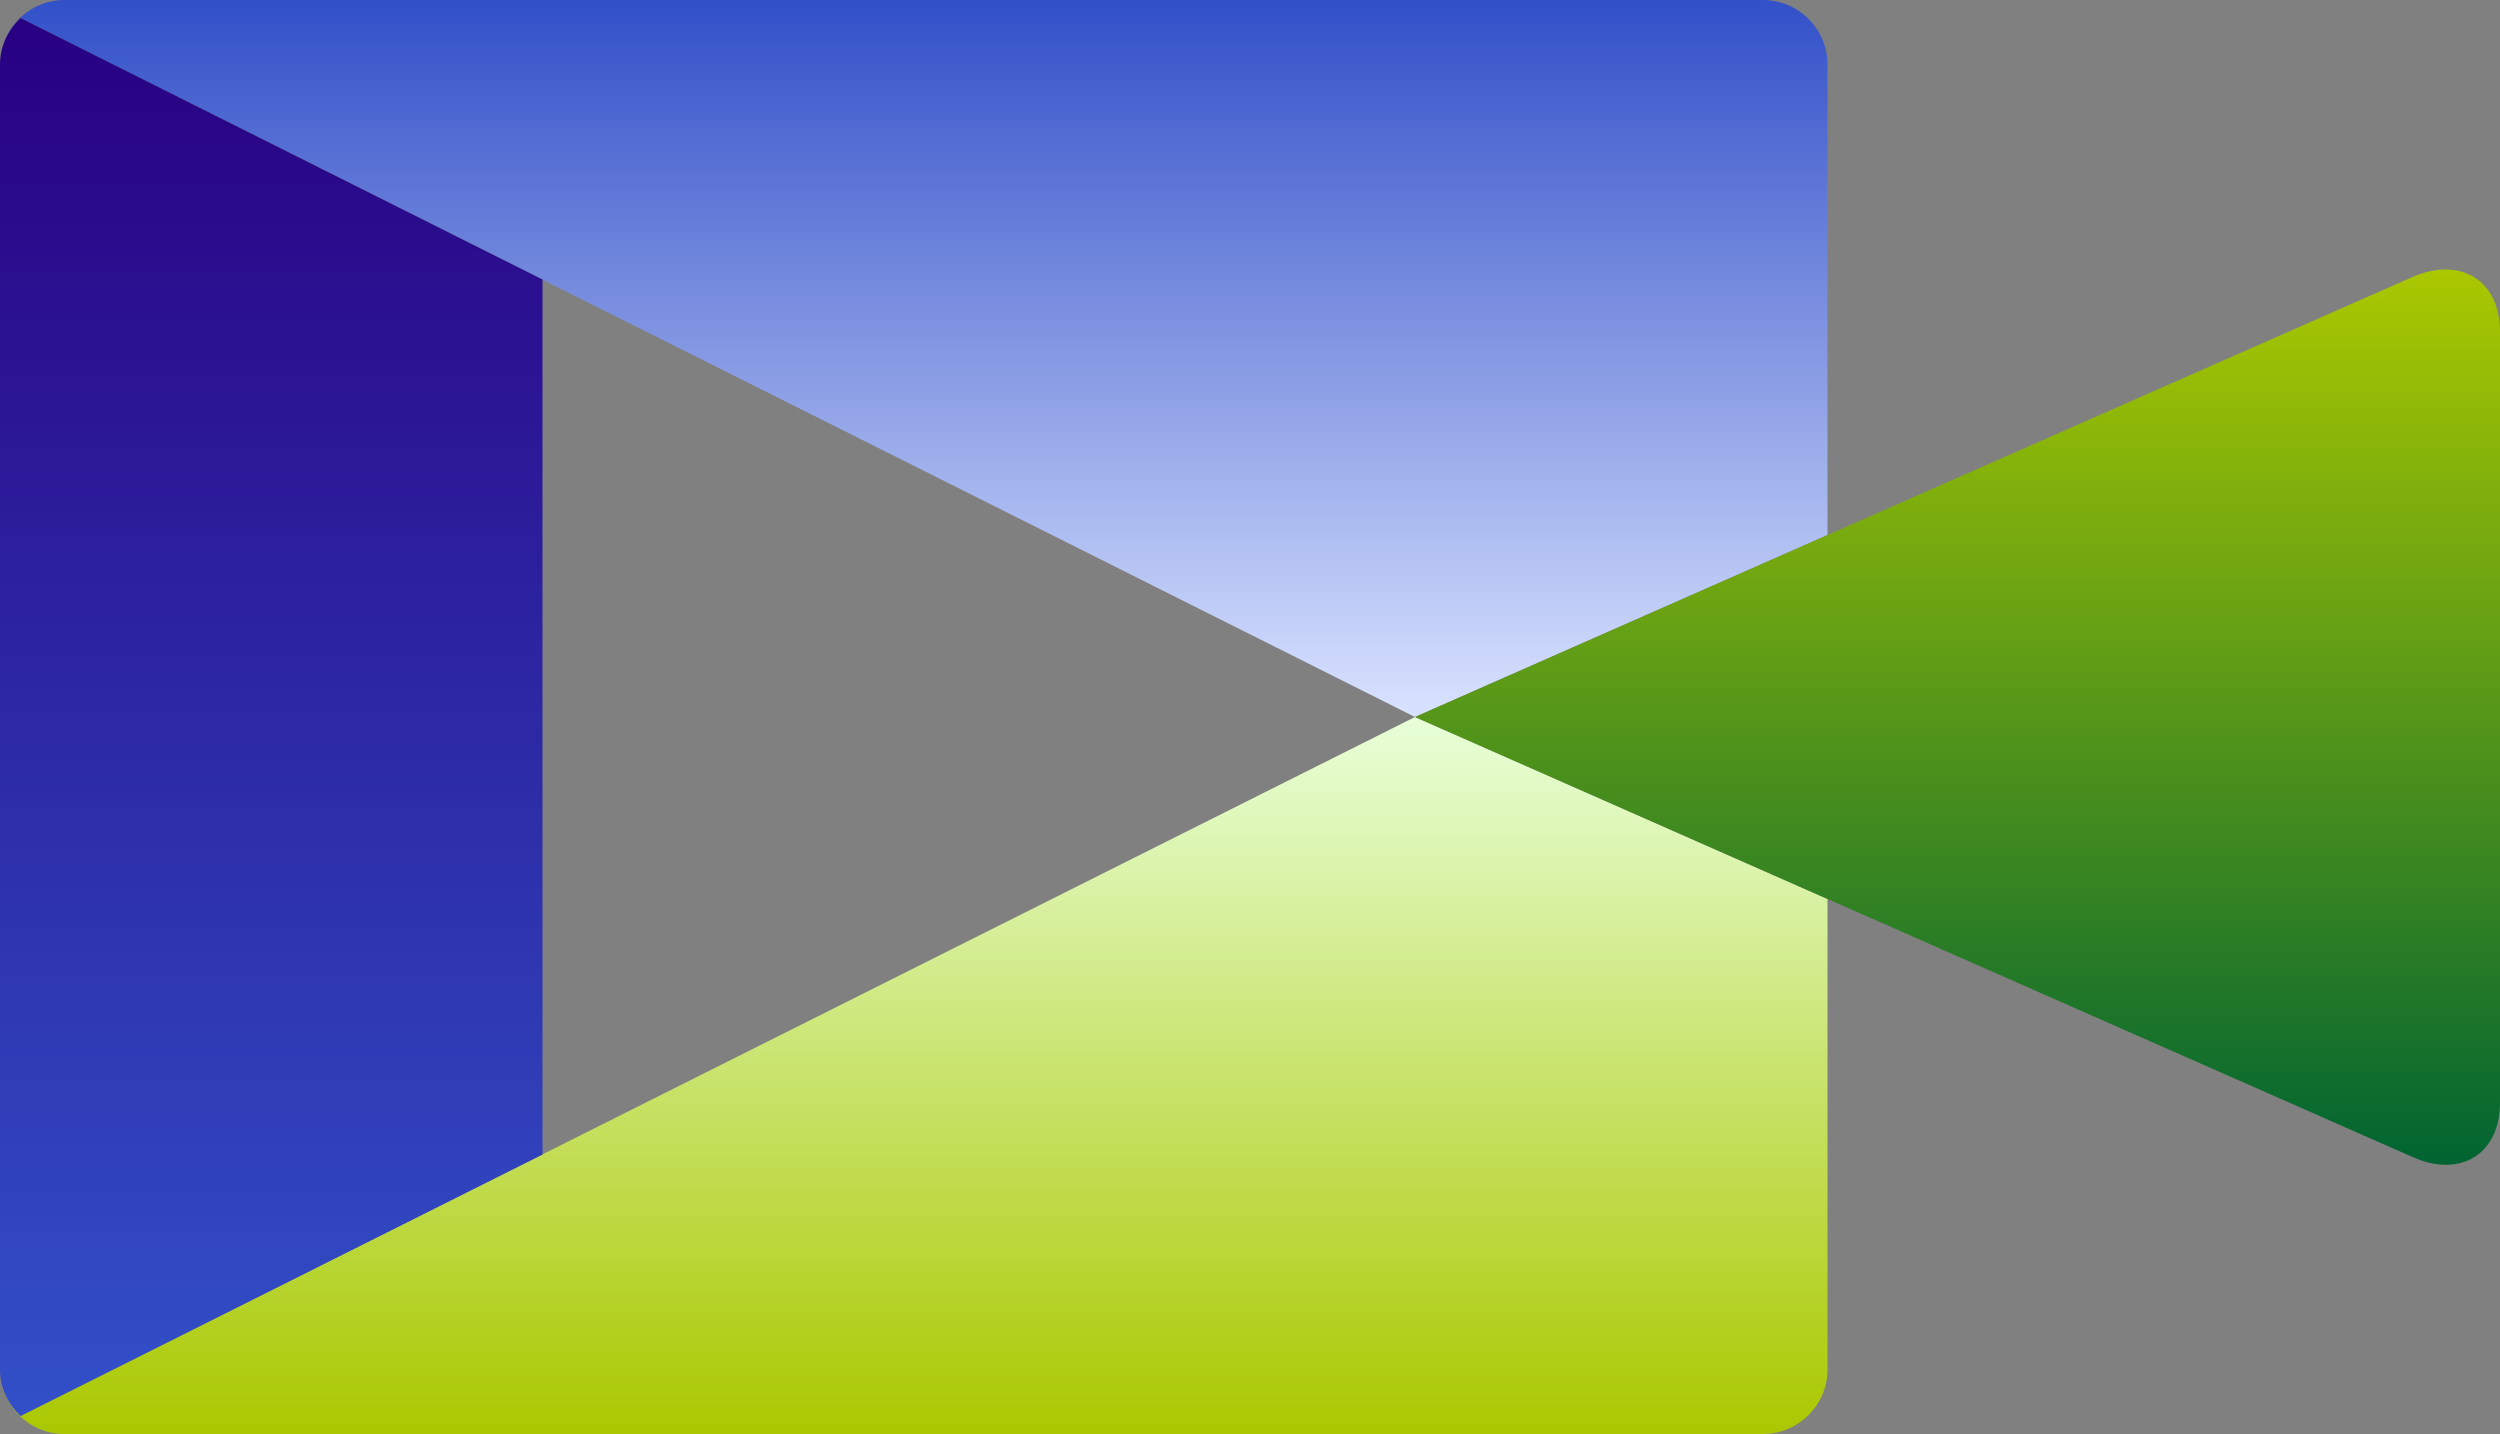
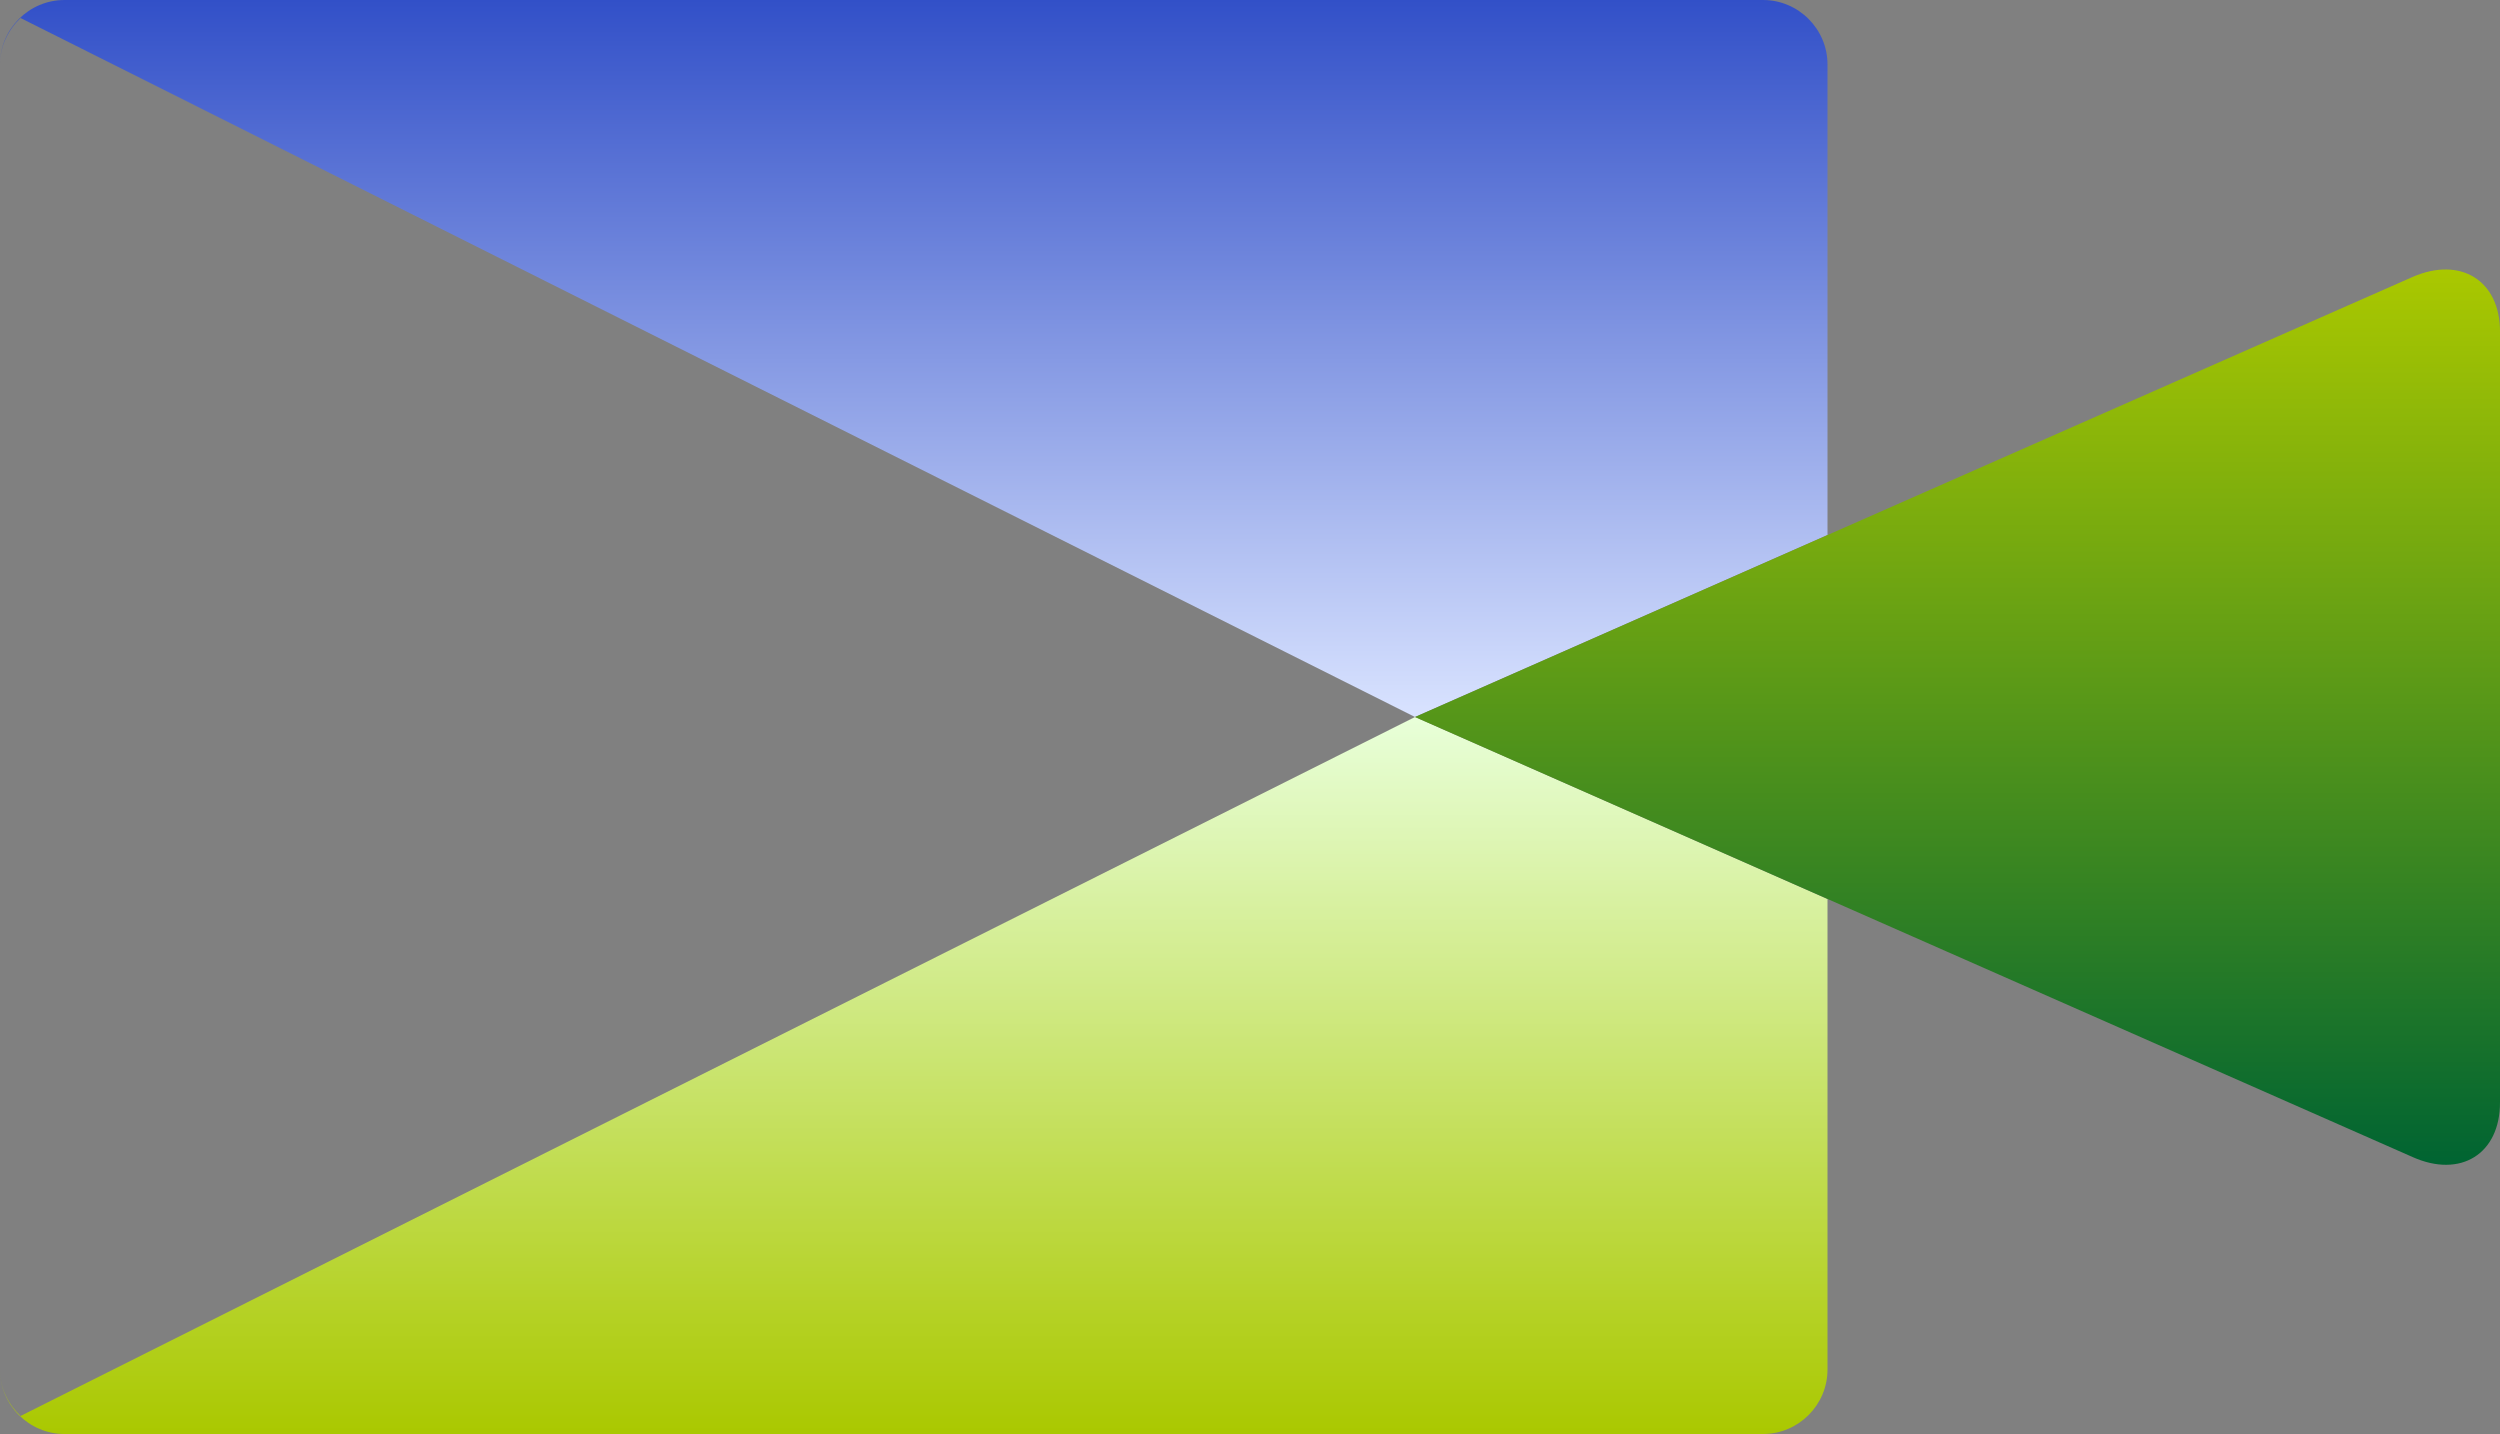
<svg xmlns="http://www.w3.org/2000/svg" version="1.1" id="Ebene_1" x="0px" y="0px" width="500px" height="286.8px" viewBox="0 0 500 286.8" enable-background="new 0 0 500 286.8" xml:space="preserve">
  <rect x="0" y="0" width="500" height="286.8" fill="#808080" stroke="none" />
  <g>
    <g>
      <linearGradient id="SVGID_1_" gradientUnits="userSpaceOnUse" x1="182.757" y1="143.421" x2="182.757" y2="0">
        <stop offset="0" style="stop-color:#D9E3FF" />
        <stop offset="1" style="stop-color:#3250C8" />
      </linearGradient>
-       <path fill="url(#SVGID_1_)" d="M283,143.4L4.1,3.6l0,0v0C1.6,6,0,9.3,0,12.9C0,5.8,5.8,0,12.9,0h339.7c7.1,0,12.9,5.8,12.9,12.9    V107L283,143.4z" />
+       <path fill="url(#SVGID_1_)" d="M283,143.4L4.1,3.6l0,0v0C1.6,6,0,9.3,0,12.9C0,5.8,5.8,0,12.9,0h339.7c7.1,0,12.9,5.8,12.9,12.9    V107z" />
    </g>
    <g>
      <linearGradient id="SVGID_2_" gradientUnits="userSpaceOnUse" x1="182.757" y1="143.421" x2="182.757" y2="286.849">
        <stop offset="0" style="stop-color:#E8FFD9" />
        <stop offset="1" style="stop-color:#AAC800" />
      </linearGradient>
      <path fill="url(#SVGID_2_)" d="M4.1,283.2L4.1,283.2L4.1,283.2c-2.5-2.4-4.1-5.6-4.1-9.3c0,7.1,5.8,12.9,12.9,12.9h339.7    c7.1,0,12.9-5.8,12.9-12.9v-94.1L283,143.4L4.1,283.2z" />
    </g>
    <g>
      <linearGradient id="SVGID_3_" gradientUnits="userSpaceOnUse" x1="391.497" y1="53.934" x2="391.497" y2="232.917">
        <stop offset="0" style="stop-color:#AAC800" />
        <stop offset="1" style="stop-color:#006432" />
      </linearGradient>
      <path fill="url(#SVGID_3_)" d="M482.5,231.4c9.6,4.3,17.5-0.6,17.5-10.9V66.3c0-10.2-7.9-15.1-17.5-10.9L283,143.4L482.5,231.4z" />
    </g>
    <g>
      <linearGradient id="SVGID_4_" gradientUnits="userSpaceOnUse" x1="54.239" y1="3.606" x2="54.239" y2="283.241">
        <stop offset="0" style="stop-color:#280082" />
        <stop offset="1" style="stop-color:#3250C8" />
      </linearGradient>
-       <path fill="url(#SVGID_4_)" d="M108.5,230.9v-175L4.1,3.6l0,0v0C1.6,6,0,9.3,0,12.9v261c0,3.7,1.6,6.9,4.1,9.3v0h0" />
    </g>
  </g>
</svg>